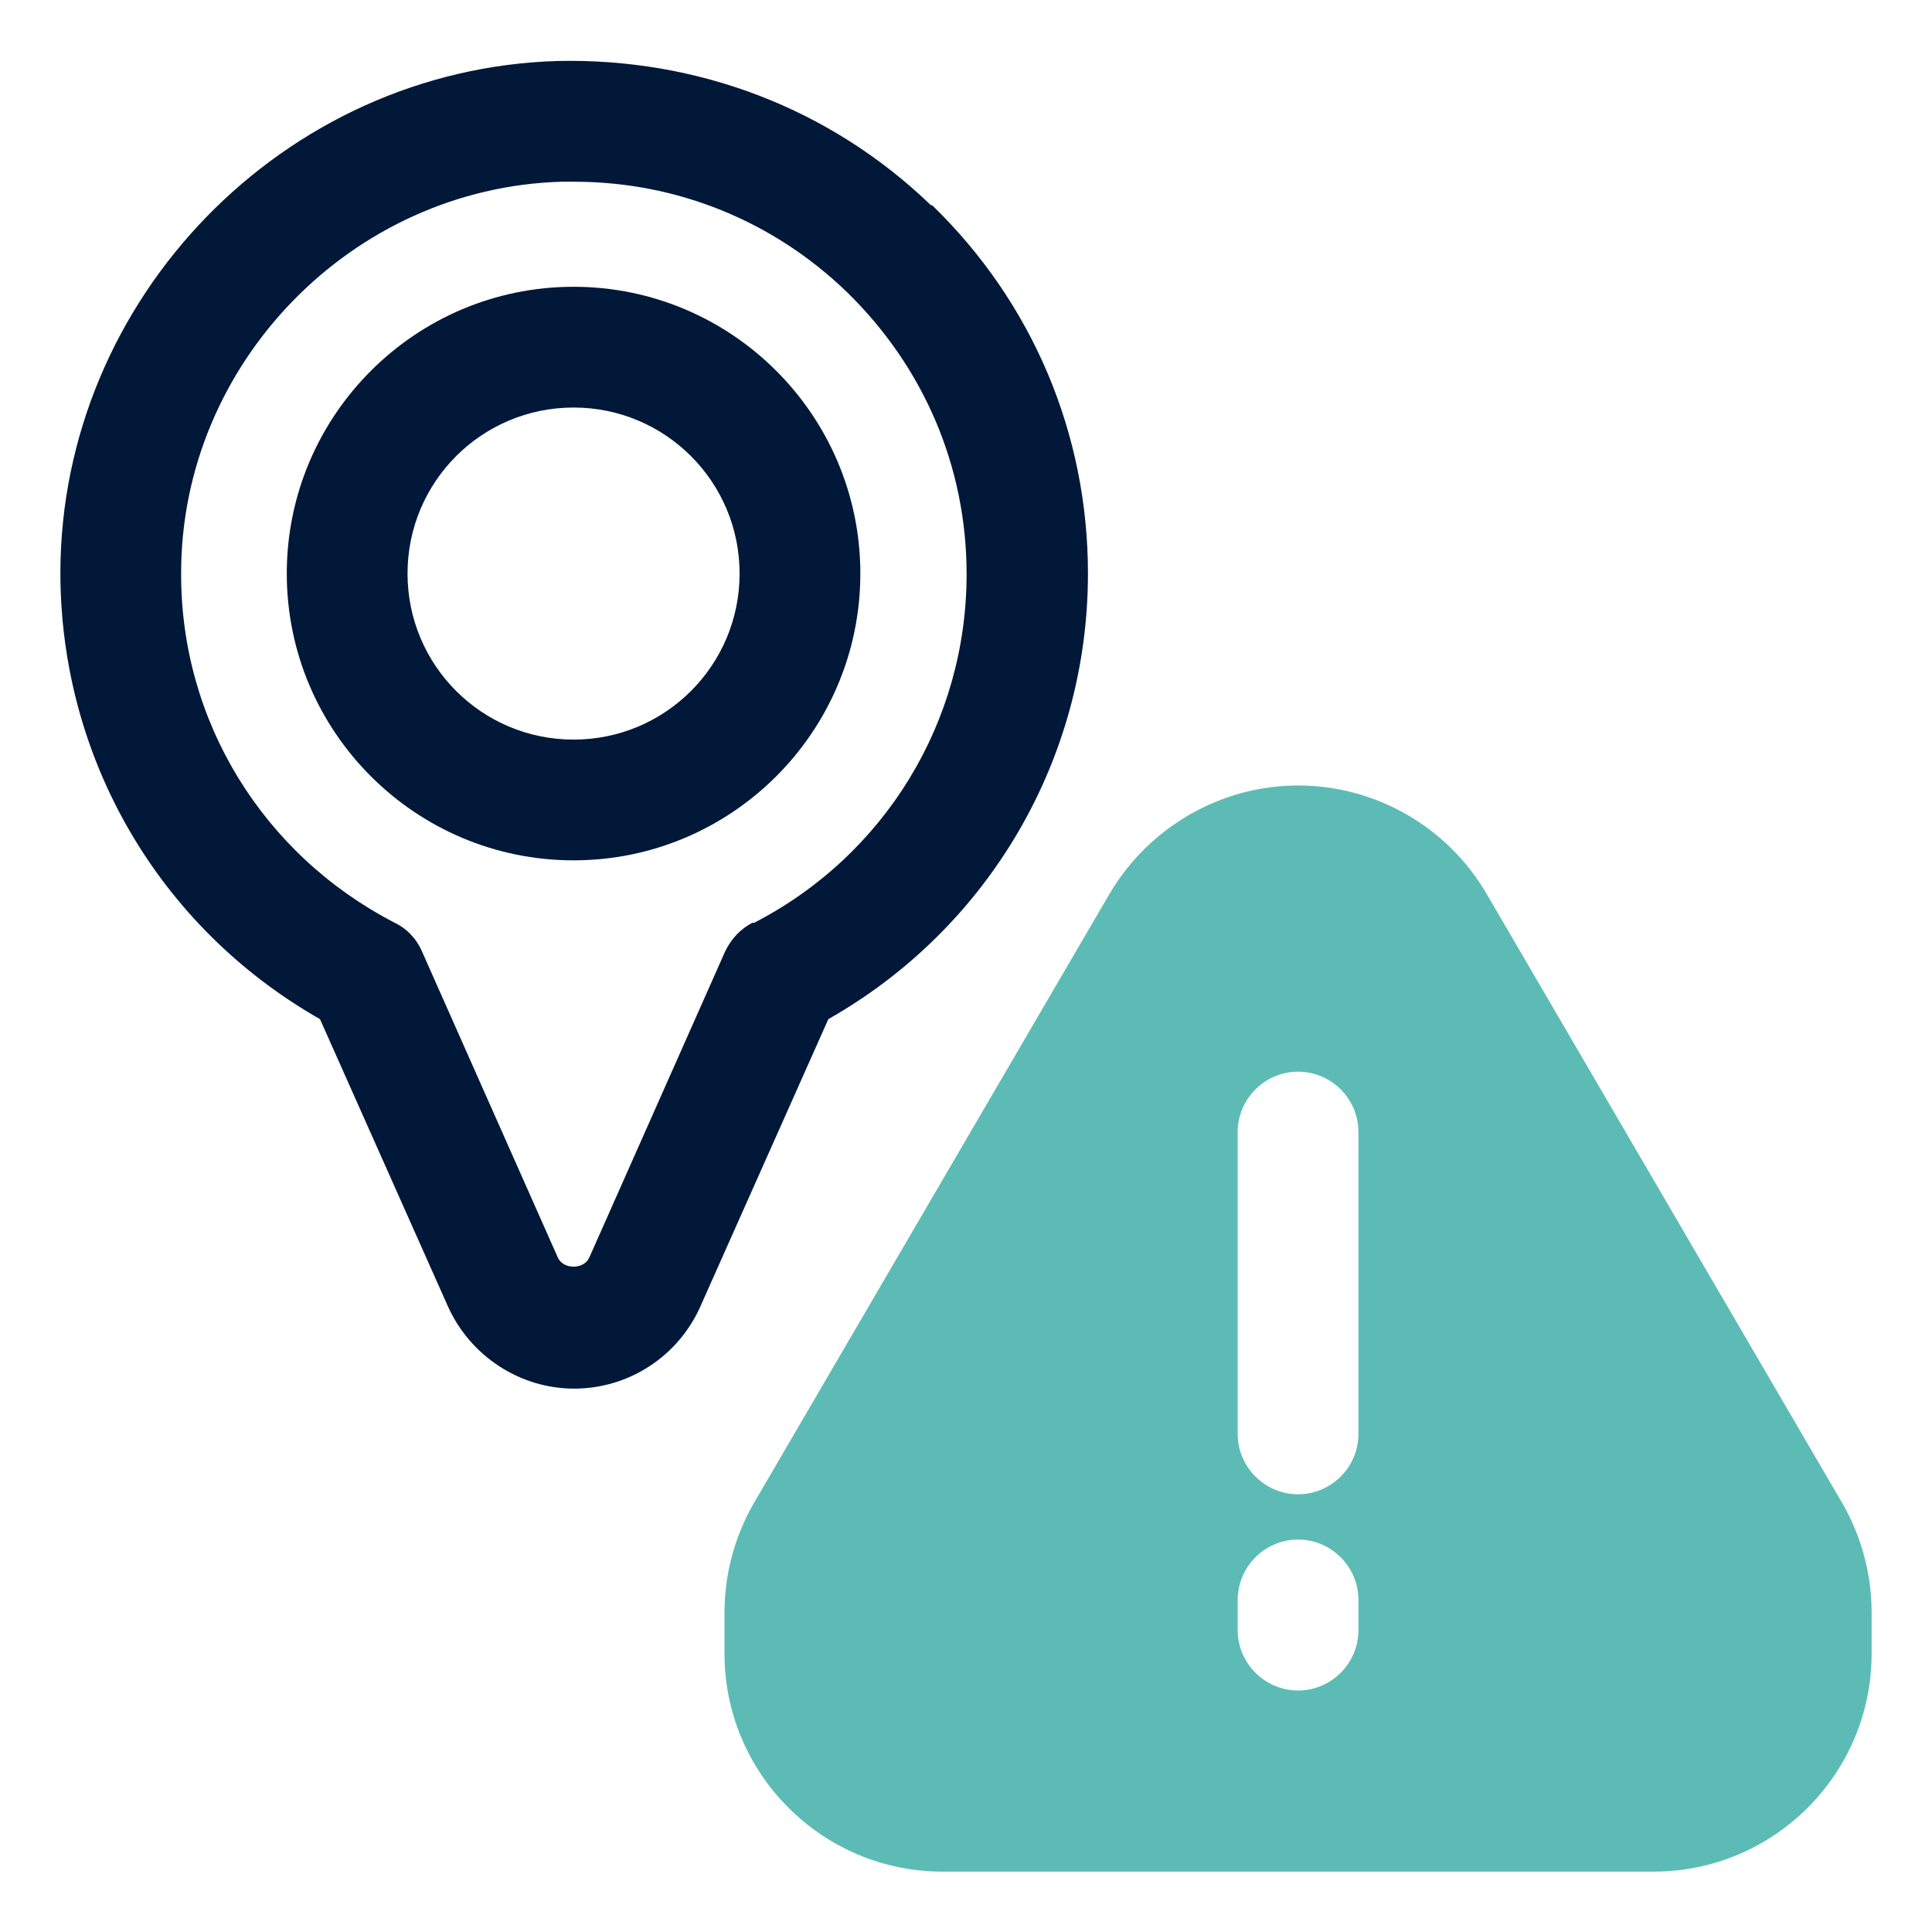
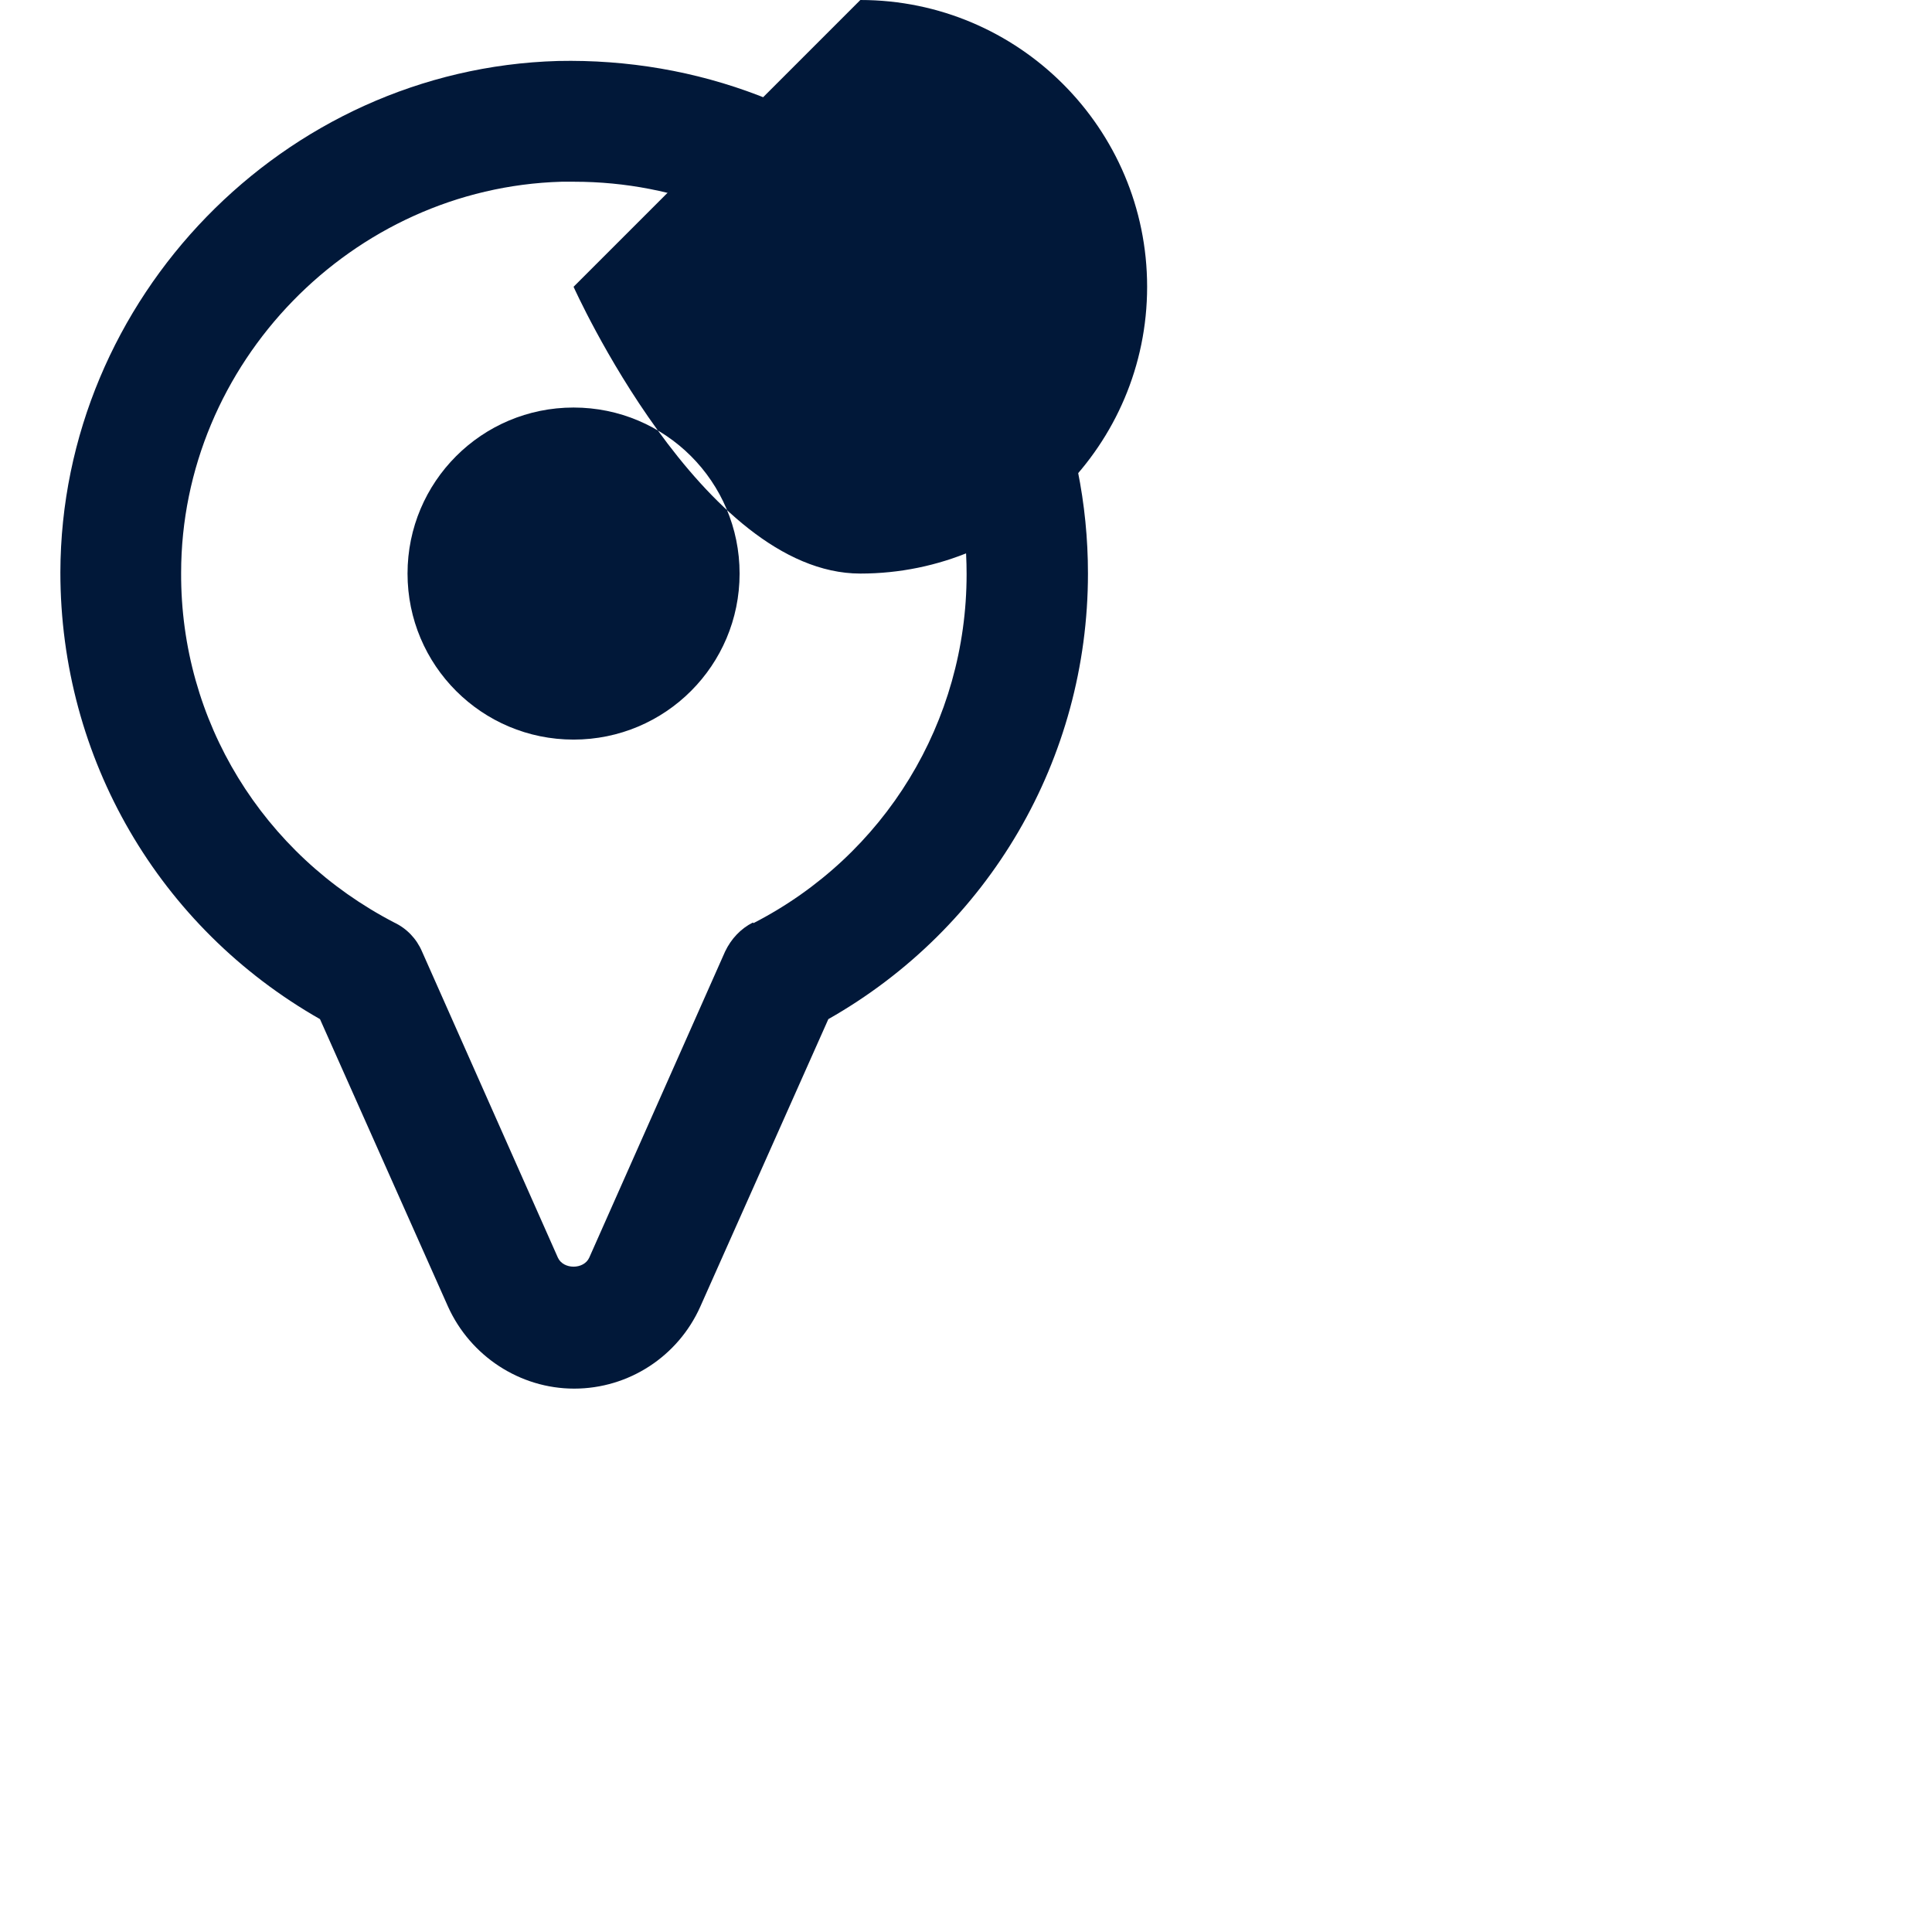
<svg xmlns="http://www.w3.org/2000/svg" id="OBJECT" viewBox="0 0 32 32">
  <defs>
    <style>      .cls-1 {        fill: #5cbcb5;      }      .cls-2 {        fill: #011839;      }    </style>
  </defs>
  <g>
    <path class="cls-2" d="M15.42,3.4c-1.67-1.61-3.87-2.44-6.18-2.39C4.7,1.14,1.01,4.94,1,9.48c0,3.08,1.63,5.88,4.3,7.4l2.12,4.76c.37.82,1.19,1.36,2.09,1.36s1.72-.53,2.09-1.36l2.12-4.76c2.66-1.51,4.3-4.31,4.3-7.38,0-2.32-.92-4.49-2.58-6.1ZM12.47,15.28c-.2.1-.36.27-.46.48l-2.25,5.07c-.09.2-.43.2-.52,0l-2.25-5.07c-.09-.21-.25-.38-.46-.48-2.18-1.13-3.54-3.34-3.53-5.79,0-3.47,2.83-6.38,6.3-6.48.07,0,.14,0,.21,0,1.7,0,3.3.65,4.52,1.83,1.27,1.24,1.98,2.89,1.98,4.67,0,2.44-1.35,4.66-3.53,5.78Z" />
-     <path class="cls-2" d="M9.5,4.75c-2.62,0-4.75,2.13-4.75,4.75s2.13,4.75,4.75,4.75,4.75-2.13,4.75-4.75-2.13-4.75-4.75-4.75ZM9.5,12.25c-1.52,0-2.75-1.23-2.75-2.75s1.23-2.75,2.75-2.75,2.75,1.23,2.75,2.75-1.23,2.75-2.75,2.75Z" />
+     <path class="cls-2" d="M9.5,4.75s2.13,4.75,4.75,4.75,4.75-2.13,4.75-4.75-2.13-4.75-4.75-4.75ZM9.5,12.25c-1.52,0-2.75-1.23-2.75-2.75s1.23-2.75,2.75-2.75,2.75,1.23,2.75,2.75-1.23,2.75-2.75,2.75Z" />
  </g>
-   <path class="cls-1" d="M30.51,24.89l-5.89-10.09c-.65-1.11-1.84-1.79-3.12-1.79s-2.47.69-3.12,1.79l-5.89,10.09c-.32.55-.49,1.18-.49,1.82v.68c0,1.99,1.62,3.61,3.61,3.61h11.78c1.99,0,3.61-1.62,3.61-3.61v-.68c0-.64-.17-1.27-.49-1.82ZM22.5,27c0,.55-.45,1-1,1s-1-.45-1-1v-.5c0-.55.45-1,1-1s1,.45,1,1v.5ZM22.5,23.75c0,.55-.45,1-1,1s-1-.45-1-1v-5c0-.55.45-1,1-1s1,.45,1,1v5Z" />
</svg>